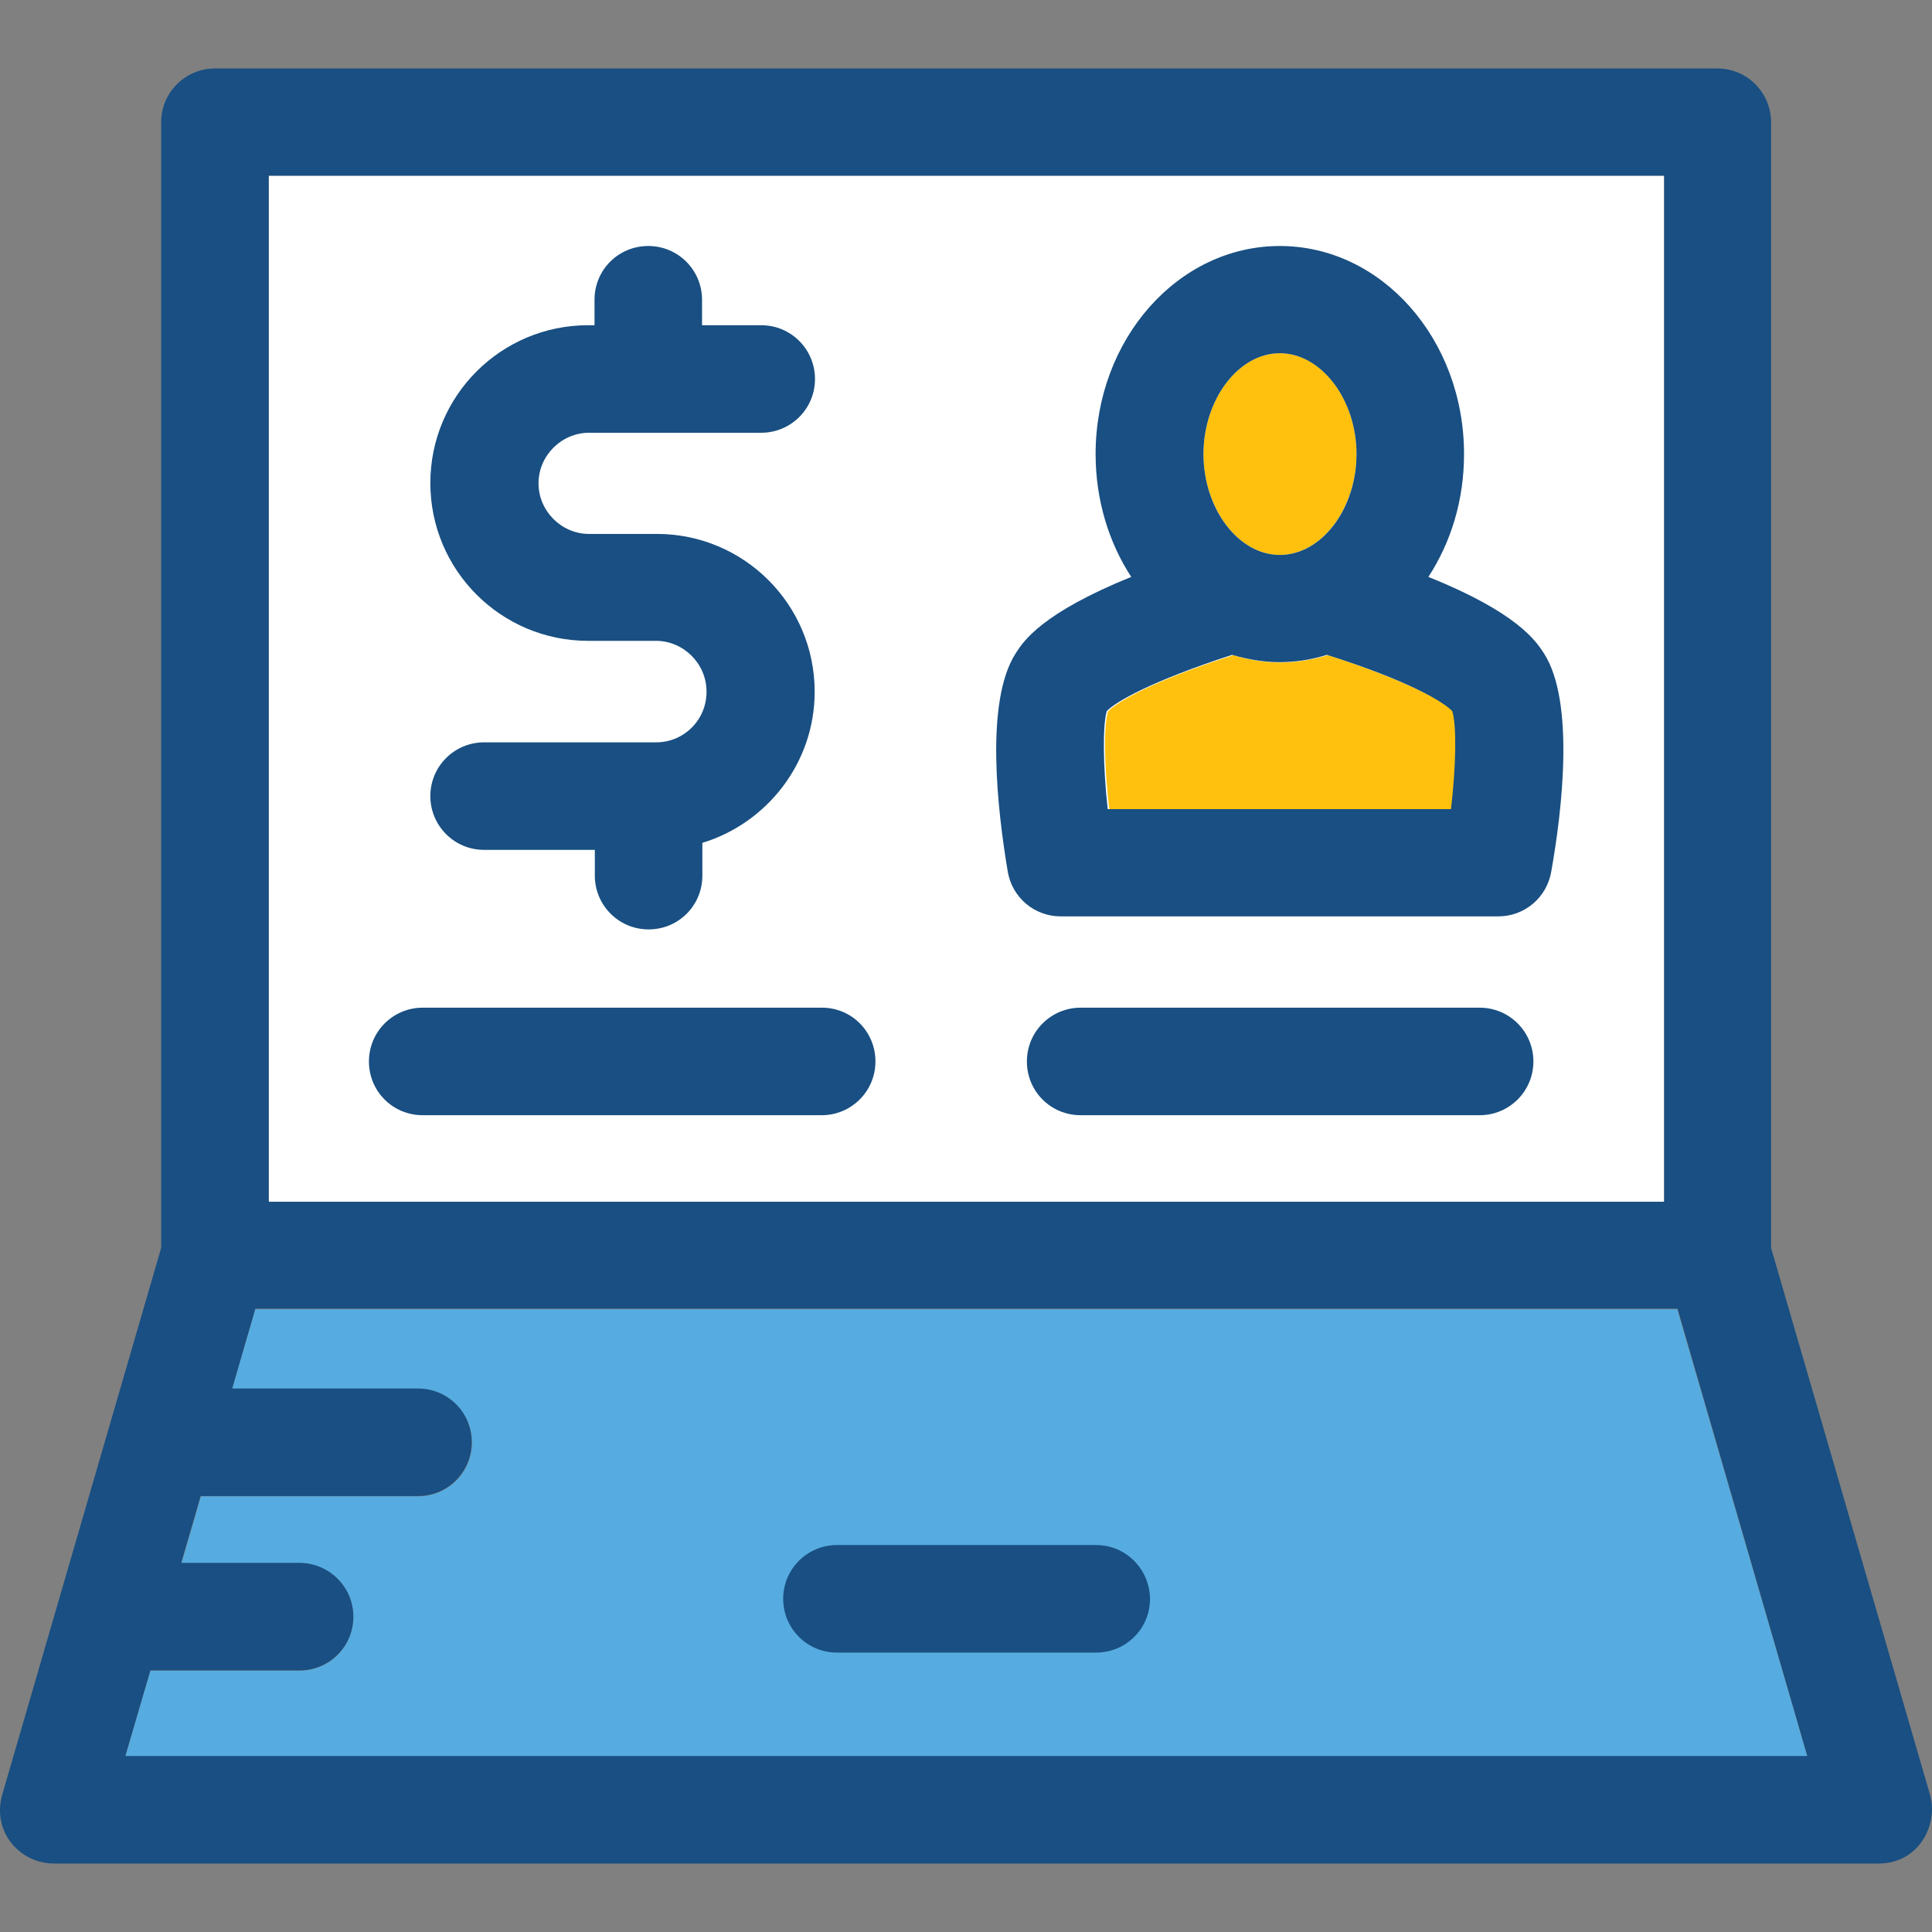
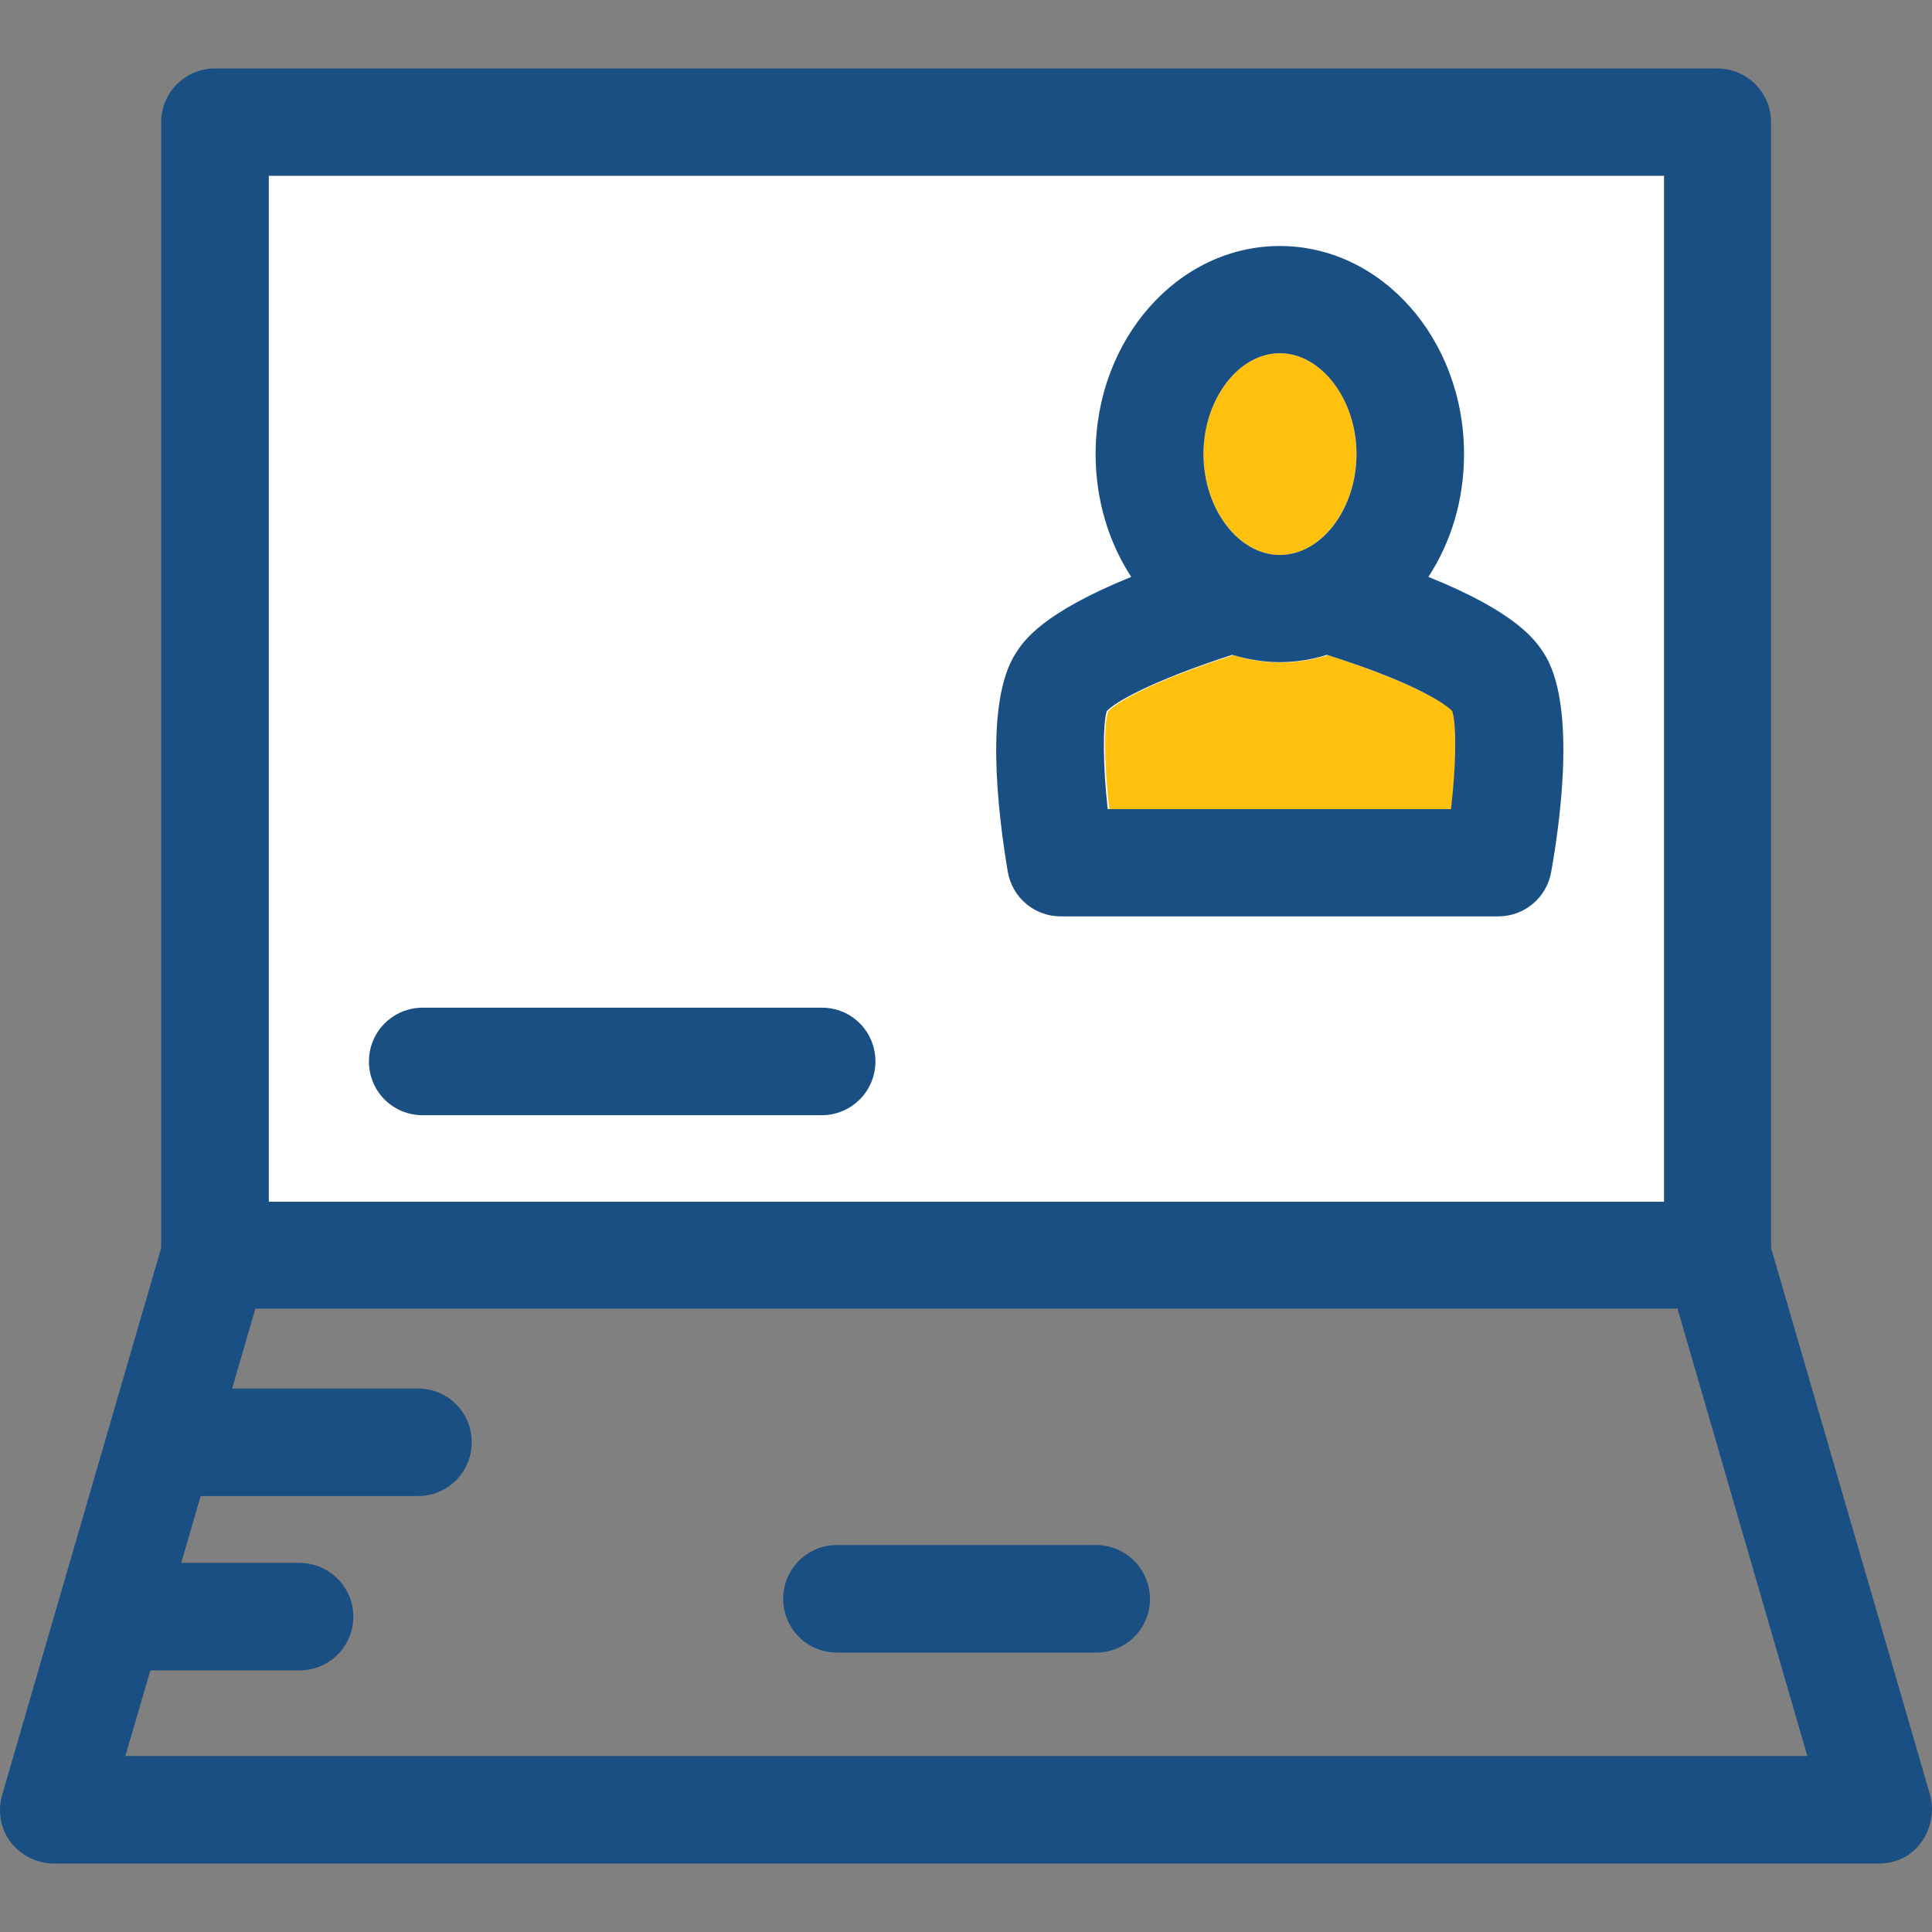
<svg xmlns="http://www.w3.org/2000/svg" version="1.1" id="Layer_1" viewBox="0 0 392.563 392.563" xml:space="preserve">
  <rect x="0" y="0" width="392.563" height="392.563" fill="#808080" stroke="none" />
-   <path style="fill:#56ACE0;" d="M51.886,265.97l-4.719,16.226h37.818c6.012,0,10.925,4.848,10.925,10.925  c0,6.012-4.848,10.925-10.925,10.925H40.831l-3.943,13.576h23.984c6.012,0,10.925,4.848,10.925,10.925  c0,6.012-4.848,10.925-10.925,10.925H30.553l-5.107,17.455h341.786l-26.44-90.893H51.886V265.97z" />
  <rect x="54.601" y="35.699" style="fill:#FFFFFF;" width="283.539" height="208.485" />
  <g>
    <path style="fill:#194F82;" d="M392.185,364.75l-32.323-111.192V24.839c0-6.012-4.848-10.925-10.925-10.925H43.676   c-6.012,0-10.925,4.848-10.925,10.925v228.719L0.427,364.75c-2.069,7.564,3.685,13.899,10.537,13.899h370.747   C389.858,378.649,393.866,370.827,392.185,364.75z M25.446,356.863l5.107-17.455h30.319c6.012,0,10.925-4.848,10.925-10.925   c0-6.012-4.913-10.925-10.99-10.925H36.823l3.943-13.576H84.92c6.012,0,10.925-4.848,10.925-10.925s-4.848-10.925-10.925-10.925   H47.167l4.719-16.226h288.97l26.376,90.893H25.446V356.863z M54.601,35.699h283.539v208.485H54.601V35.699z" />
    <path style="fill:#194F82;" d="M222.747,313.938H170.06c-6.012,0-10.925,4.848-10.925,10.925c0,6.012,4.848,10.925,10.925,10.925   h52.687c6.012,0,10.925-4.848,10.925-10.925C233.607,318.851,228.759,313.938,222.747,313.938z" />
-     <path style="fill:#194F82;" d="M133.34,150.835H98.367c-6.012,0-10.925,4.848-10.925,10.925c0,6.012,4.848,10.925,10.925,10.925   h22.497v5.236c0,6.012,4.848,10.925,10.925,10.925c6.077,0,10.925-4.848,10.925-10.925v-6.659   c13.123-4.008,22.82-16.226,22.82-30.707c0-17.713-14.352-32.065-32.065-32.065H119.7c-5.624,0-10.279-4.655-10.279-10.279   c0-5.624,4.655-10.279,10.279-10.279h34.974c6.012,0,10.925-4.848,10.925-10.925c0-6.012-4.848-10.925-10.925-10.925H142.65v-5.172   c0-6.012-4.848-10.925-10.925-10.925c-6.077,0-10.925,4.848-10.925,10.925v5.172h-1.293c-17.713,0-32.065,14.352-32.065,32.065   s14.352,32.065,32.065,32.065h13.77c5.624,0,10.279,4.655,10.279,10.279C143.619,146.18,139.029,150.835,133.34,150.835z" />
  </g>
  <g>
    <path style="fill:#FFC10D;" d="M260.048,112.758c8.404,0,15.58-9.374,15.58-20.493s-7.111-20.493-15.58-20.493   c-8.404,0-15.515,9.374-15.515,20.493C244.532,103.32,251.644,112.758,260.048,112.758z" />
    <path style="fill:#FFC10D;" d="M295.086,164.475c0.905-8.792,1.099-17.067,0.259-19.911c-1.745-1.875-8.986-6.077-25.471-11.442   l0,0c-3.103,0.905-6.335,1.487-9.632,1.487c-3.297,0-6.594-0.517-9.632-1.487l0,0c-16.549,5.301-23.725,9.568-25.471,11.442   c-0.905,2.844-0.776,11.119,0.259,19.911H295.086z" />
  </g>
  <g>
    <path style="fill:#194F82;" d="M313.704,132.734c-1.616-2.457-5.301-8.21-23.467-15.515c4.59-7.046,7.24-15.58,7.24-24.954   c0-23.337-16.743-42.279-37.43-42.279c-20.687,0-37.43,18.941-37.43,42.279c0,9.374,2.715,18.036,7.24,24.954   c-18.166,7.37-21.915,13.059-23.467,15.515c-6.335,9.826-3.685,32.065-1.616,44.412c0.905,5.236,5.43,9.051,10.731,9.051h88.954   c5.301,0,9.826-3.814,10.731-9.051C317.389,164.863,320.039,142.56,313.704,132.734z M260.048,71.772   c8.404,0,15.58,9.374,15.58,20.493s-7.111,20.493-15.58,20.493c-8.404,0-15.515-9.374-15.515-20.493S251.644,71.772,260.048,71.772   z M224.88,144.499c1.745-1.875,8.986-6.077,25.471-11.442l0,0c3.103,0.905,6.335,1.487,9.632,1.487s6.594-0.517,9.632-1.487l0,0   c16.549,5.236,23.725,9.568,25.471,11.442c0.905,2.844,0.776,11.119-0.259,19.911h-69.754   C224.104,155.619,224.039,147.344,224.88,144.499z" />
    <path style="fill:#194F82;" d="M167.021,204.75H85.89c-6.012,0-10.925,4.848-10.925,10.925S79.813,226.6,85.89,226.6h81.067   c6.012,0,10.925-4.848,10.925-10.925S173.033,204.75,167.021,204.75z" />
-     <path style="fill:#194F82;" d="M300.646,204.75h-81.067c-6.012,0-10.925,4.848-10.925,10.925s4.848,10.925,10.925,10.925h81.067   c6.012,0,10.925-4.848,10.925-10.925S306.658,204.75,300.646,204.75z" />
  </g>
</svg>